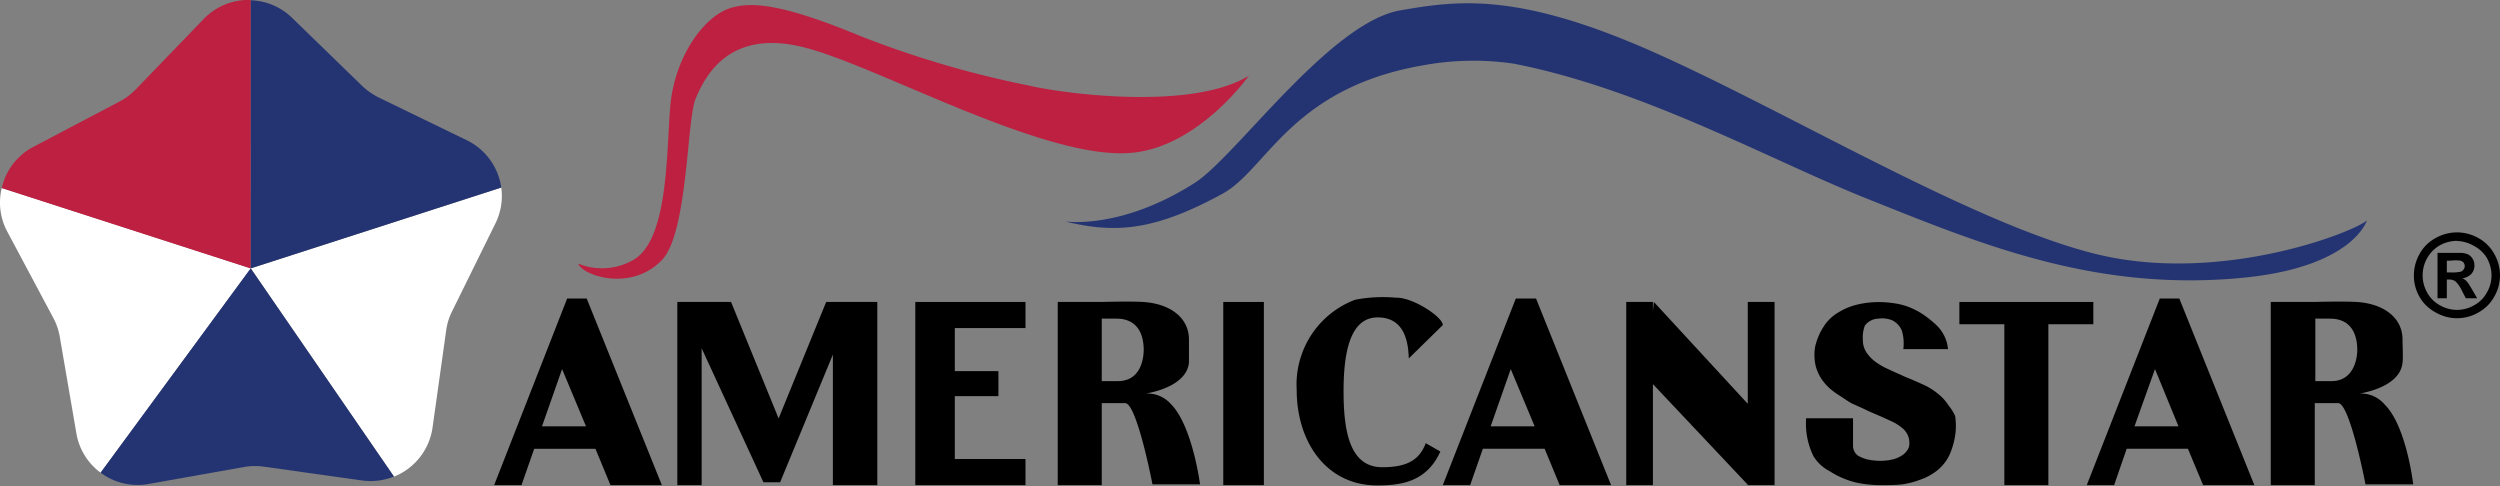
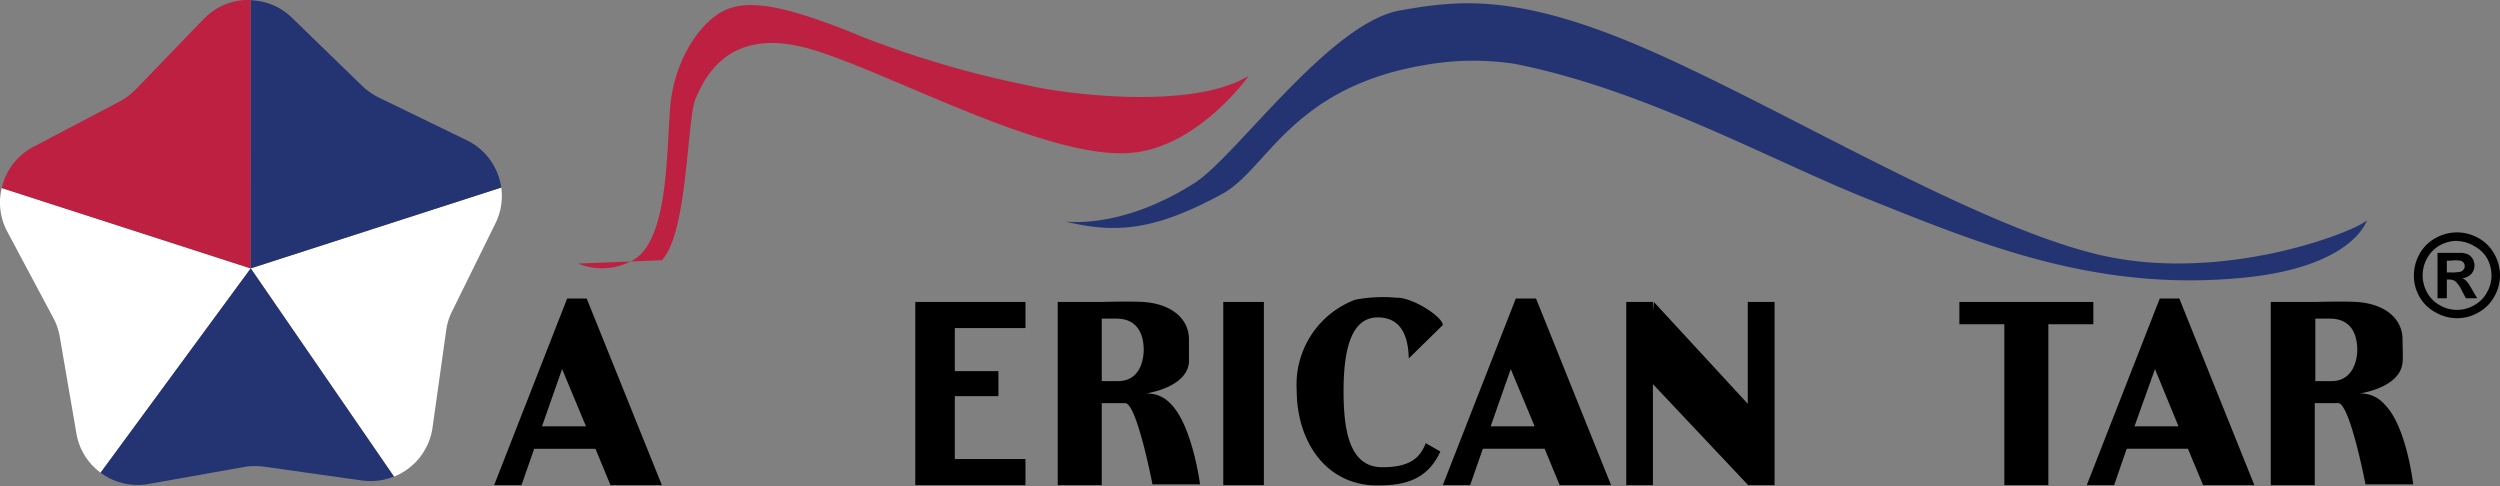
<svg xmlns="http://www.w3.org/2000/svg" viewBox="0 0 182.89 35.56">
  <rect x="0" y="0" width="182.89" height="35.56" fill="#808080" stroke="none" />
  <defs>
    <style>.cls-1{fill:#bd2041;}.cls-2{fill:#243472;}.cls-3{fill:#fff;}</style>
  </defs>
  <g id="Layer_2" data-name="Layer 2">
    <g id="Layer_3" data-name="Layer 3">
      <polygon points="153.14 23.72 153.14 22.09 149.85 22.09 146.63 22.09 143.34 22.09 143.34 23.72 146.63 23.72 146.63 35.49 149.85 35.49 149.85 23.72 153.14 23.72" />
      <rect x="89.49" y="22.09" width="2.97" height="13.4" />
      <polygon points="127.86 29.54 120.99 22.09 120.92 22.76 120.92 22.09 118.97 22.09 118.97 35.49 120.92 35.49 120.92 28.1 127.86 35.46 127.86 35.49 129.82 35.49 129.82 22.09 127.86 22.09 127.86 29.54" />
      <path d="M158,21.84l-5.34,13.65h2l.92-2.66h4.48l1.11,2.66h3.75l-5.49-13.65Zm1.37,9.35h-3.22L157.65,27Z" />
      <path d="M110.89,21.84l-5.34,13.65h2l.93-2.66H113l1.1,2.66h3.76l-5.49-13.65Zm1.38,9.35h-3.22L110.52,27Z" />
      <polygon points="66.96 22.09 66.96 24 66.96 27.15 66.96 28.98 66.96 33.58 66.96 35.49 69.85 35.49 75.02 35.49 75.02 33.58 69.85 33.58 69.85 28.98 73.04 28.98 73.04 27.15 69.85 27.15 69.85 24 75.02 24 75.02 22.09 69.85 22.09 66.96 22.09" />
      <path d="M41.49,21.84,36.15,35.49h2l.93-2.66h4.48l1.1,2.66h3.76L42.92,21.84Zm1.38,9.35H39.65L41.12,27Z" />
-       <polygon points="60.93 22.09 60.44 22.09 56.96 30.61 53.48 22.09 51.33 22.09 49.55 22.09 49.55 35.49 51.33 35.49 51.33 25.48 55.85 35.28 57.07 35.28 60.93 25.94 60.93 35.49 64.18 35.49 64.18 22.09 61.55 22.09 60.93 22.09" />
      <path d="M174.44,29.58a2.27,2.27,0,0,0-1.85-.79s3-.4,3.17-2.27c.05-.39,0-1.21,0-1.68,0-1.6-1.38-2.63-3.37-2.75-1-.06-3.06,0-3.06,0h-3.21v13.4h3.22v-6l1.71,0c.86,0,2,5.94,2,5.94h3.49S176.05,31.15,174.44,29.58Zm-3.87-1.7h-1.19V23.31l1.07,0c1.52,0,2,1.1,2,2.31C172.43,26.58,172,27.88,170.57,27.88Z" />
      <path d="M83.8,28.79s3-.4,3.18-2.27c0-.39,0-1.21,0-1.68,0-1.6-1.38-2.63-3.37-2.75-1-.06-3.06,0-3.06,0H77.38v13.4H80.6v-6l1.71,0c.86,0,2,5.94,2,5.94h3.48s-.56-4.34-2.17-5.91A2.29,2.29,0,0,0,83.8,28.79Zm-2-.91H80.6V23.31l1.07,0c1.52,0,2,1.1,2,2.31C83.65,26.58,83.26,27.88,81.79,27.88Z" />
      <path d="M101.12,34.18c-2.38,0-2.83-2.63-2.83-5.56s.51-5.4,2.5-5.4,2.24,1.86,2.27,3l2.49-2.44c0-.59-2.22-2.05-3.42-2a10.63,10.63,0,0,0-3,.15,6.63,6.63,0,0,0-4.27,6.58c0,3.85,2.19,7,5.88,7,1.61,0,3.6-.18,4.63-2.48l-1.07-.61C103.8,33.79,102.71,34.18,101.12,34.18Z" />
-       <path d="M142.54,29.65A3.3,3.3,0,0,0,142,29a5.34,5.34,0,0,0-.61-.48,4.56,4.56,0,0,0-.6-.34l-.53-.24-.51-.22-.37-.15-.35-.16-.43-.19-.69-.32a5,5,0,0,1-.76-.47,2.89,2.89,0,0,1-.61-.65,1.63,1.63,0,0,1-.26-.89,2.53,2.53,0,0,1,.14-1.06,1.27,1.27,0,0,1,1-.52,1.93,1.93,0,0,1,1,.12,1.46,1.46,0,0,1,.72.78,3.34,3.34,0,0,1,.1,1.33l3.27,0a2.8,2.8,0,0,0-1-1.89,7.32,7.32,0,0,0-.92-.71,5.64,5.64,0,0,0-.95-.48,4.63,4.63,0,0,0-1.05-.27,7.31,7.31,0,0,0-1.17-.09,6.66,6.66,0,0,0-1.62.2,4.68,4.68,0,0,0-1.4.61,3.11,3.11,0,0,0-1,1,4.58,4.58,0,0,0-.61,1.45,3.54,3.54,0,0,0,.05,1.46,3.38,3.38,0,0,0,.41.9,4,4,0,0,0,.6.69,5.59,5.59,0,0,0,.71.52c.24.15.71.49.95.6l.69.31.3.14.27.13.3.13.35.15c.36.15.68.31,1,.45a3.69,3.69,0,0,1,.7.44,1.5,1.5,0,0,1,.42.5,1.38,1.38,0,0,1,.14.62.87.87,0,0,1-.06.38,1.27,1.27,0,0,1-.5.55,2.13,2.13,0,0,1-.71.29,3.75,3.75,0,0,1-.82.09,4.19,4.19,0,0,1-.93-.09,2.69,2.69,0,0,1-.73-.28.89.89,0,0,1-.37-.74c0-.49,0-2,0-2l-3.43,0a5.38,5.38,0,0,0,.54,2.78,3,3,0,0,0,1.2,1.1,5.9,5.9,0,0,0,1.12.57,5.65,5.65,0,0,0,1.21.33,8.69,8.69,0,0,0,1.49.11c.37,0,1,0,1.41-.05a5.81,5.81,0,0,0,1.35-.34,4.07,4.07,0,0,0,1-.49,3.23,3.23,0,0,0,.77-.7,3,3,0,0,0,.51-.91,5.62,5.62,0,0,0,.3-1.13,4.9,4.9,0,0,0,0-1.44A3.47,3.47,0,0,0,142.54,29.65Z" />
-       <path class="cls-1" d="M42.29,19.28A4.61,4.61,0,0,0,46.36,19c2.53-1.5,2.39-7.76,2.67-11.18.3-3.64,2.5-6.74,4.54-7.27C55.08.12,57.38.33,63,2.66A72.59,72.59,0,0,0,75.18,6.24c2.53.61,12,1.88,16.18-.7,0,0-3.66,5.2-8.58,5.64-6.16.56-17.93-6-23.5-7.59-5.84-1.7-7.67,1.91-8.4,3.65-.64,1.53-.56,9.85-2.47,11.8C46.13,21.37,42.63,20.16,42.29,19.28Z" />
+       <path class="cls-1" d="M42.29,19.28A4.61,4.61,0,0,0,46.36,19c2.53-1.5,2.39-7.76,2.67-11.18.3-3.64,2.5-6.74,4.54-7.27C55.08.12,57.38.33,63,2.66A72.59,72.59,0,0,0,75.18,6.24c2.53.61,12,1.88,16.18-.7,0,0-3.66,5.2-8.58,5.64-6.16.56-17.93-6-23.5-7.59-5.84-1.7-7.67,1.91-8.4,3.65-.64,1.53-.56,9.85-2.47,11.8Z" />
      <path class="cls-2" d="M78,16.22c-.5-.12,3.68.82,9.43-2.86,3-1.94,9.86-11.7,15-12.6,4.16-.72,8.54-1.37,18.42,3s23.43,12.59,32.47,14.82,18.75-1.54,19.83-2.45c0,0-1,3.41-9.07,4.19-10.81,1.05-19.18-2.46-27.58-5.82-7-2.8-16.31-8-25.75-9.84a20.35,20.35,0,0,0-6.65.12c-9.68,1.68-11.41,7.63-14.68,9.4C84.44,16.9,81.58,17.08,78,16.22Z" />
      <path class="cls-3" d="M.13,13.75a4.48,4.48,0,0,0,.39,3.17L3.9,23.26a4.49,4.49,0,0,1,.47,1.36l1.22,7.09a4.5,4.5,0,0,0,1.77,2.87l11-14.95Z" />
      <path class="cls-3" d="M18.34,19.63,28.82,34.87a4.55,4.55,0,0,0,2.82-3.57l1-7.12a4.42,4.42,0,0,1,.42-1.38l3.18-6.45a4.51,4.51,0,0,0,.43-2.63Z" />
      <path class="cls-1" d="M18.34,0a4.53,4.53,0,0,0-3.42,1.37l-5,5.18a4.7,4.7,0,0,1-1.16.87L2.41,10.76a4.51,4.51,0,0,0-2.28,3l18.21,5.88Z" />
      <path class="cls-2" d="M34.15,10.26,27.68,7.12a5.13,5.13,0,0,1-1.18-.83l-5.15-5a4.51,4.51,0,0,0-3-1.27V19.63l18.32-5.91A4.56,4.56,0,0,0,34.15,10.26Z" />
      <path class="cls-2" d="M7.36,34.58a4.53,4.53,0,0,0,3.49.83l7.08-1.26a4.7,4.7,0,0,1,1.45,0l7.11,1a4.57,4.57,0,0,0,2.33-.29L18.34,19.63Z" />
      <path d="M179.75,17a3.21,3.21,0,0,1,1.55.41,2.92,2.92,0,0,1,1.16,1.15,3.13,3.13,0,0,1,.43,1.58,3.1,3.1,0,0,1-.42,1.56,2.94,2.94,0,0,1-1.16,1.16,3.11,3.11,0,0,1-3.12,0A2.94,2.94,0,0,1,177,21.71a3.09,3.09,0,0,1-.41-1.56,3.22,3.22,0,0,1,.42-1.58,2.92,2.92,0,0,1,1.16-1.15A3.21,3.21,0,0,1,179.75,17Zm0,.62a2.64,2.64,0,0,0-1.25.32,2.44,2.44,0,0,0-.93.93,2.55,2.55,0,0,0-.34,1.27,2.58,2.58,0,0,0,.33,1.26,2.31,2.31,0,0,0,.93.93,2.49,2.49,0,0,0,2.51,0,2.31,2.31,0,0,0,.93-.93,2.49,2.49,0,0,0,.34-1.26,2.66,2.66,0,0,0-.34-1.27A2.4,2.4,0,0,0,181,18,2.63,2.63,0,0,0,179.76,17.63Zm-1.43,4.2V18.5h1.74a1.37,1.37,0,0,1,.53.13.91.91,0,0,1,.43.8.89.89,0,0,1-.23.61,1.09,1.09,0,0,1-.66.32.82.82,0,0,1,.23.13,1.56,1.56,0,0,1,.22.25s.11.17.25.41l.39.67h-.83l-.28-.54a2.3,2.3,0,0,0-.47-.69.76.76,0,0,0-.46-.14H179v1.37Zm.68-1.89h.27a3.22,3.22,0,0,0,.73-.05.37.37,0,0,0,.22-.16.38.38,0,0,0,.09-.25.44.44,0,0,0-.08-.25.46.46,0,0,0-.23-.15,2.74,2.74,0,0,0-.73,0H179Z" />
    </g>
  </g>
</svg>